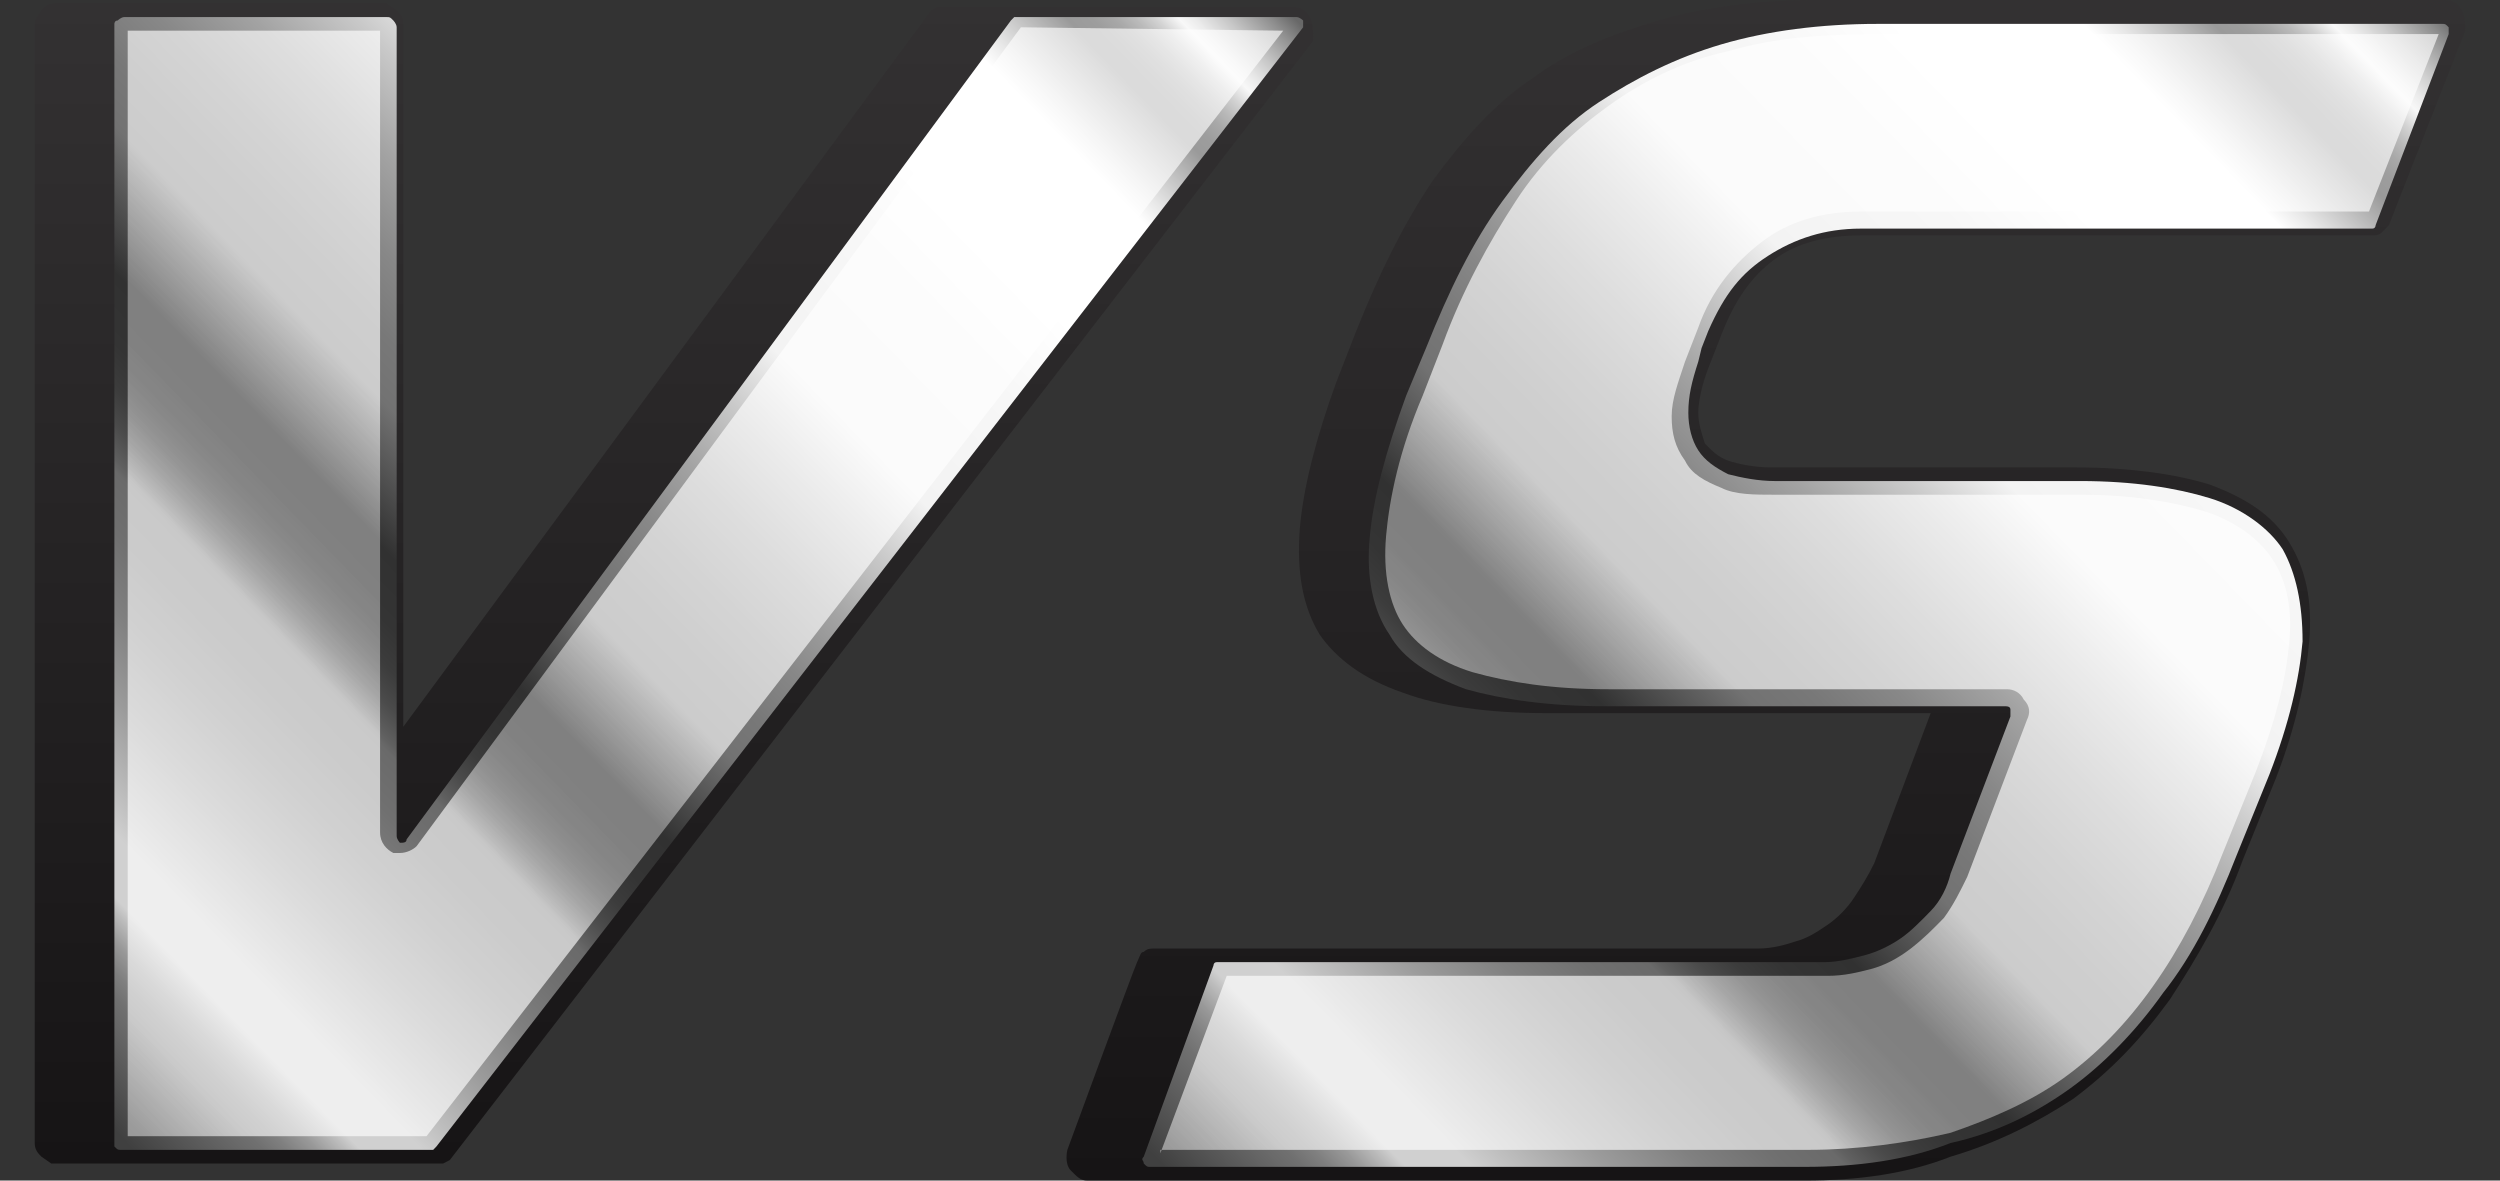
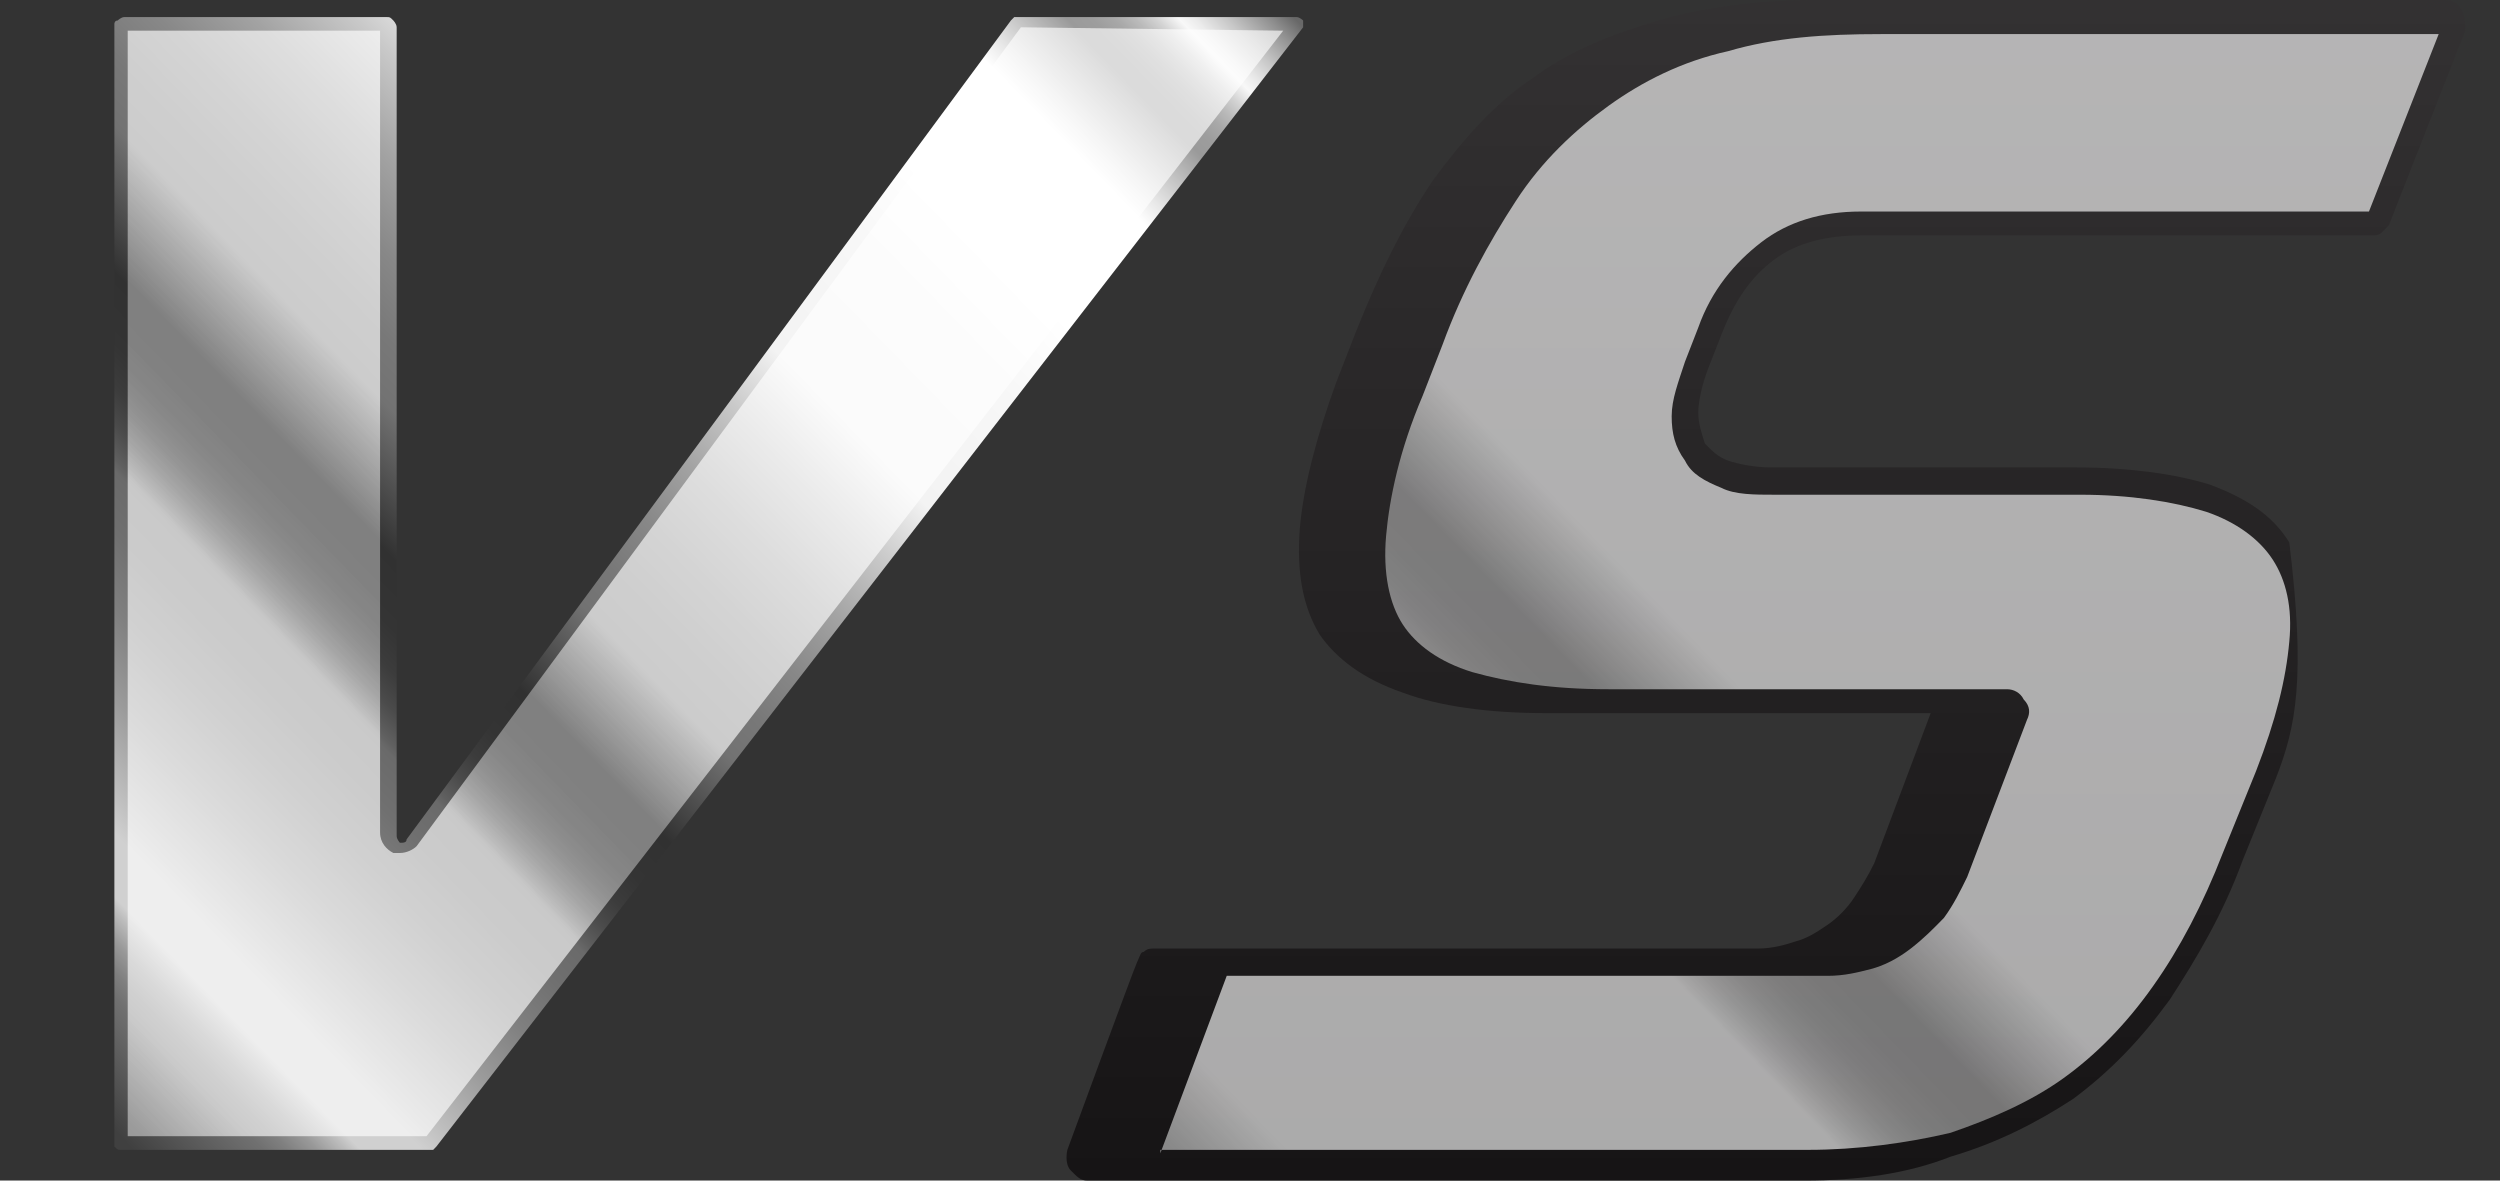
<svg xmlns="http://www.w3.org/2000/svg" width="36" height="17" viewBox="0 0 36 17" fill="none">
  <rect x="0" y="0" width="36" height="17" fill="#333333" stroke="none" />
-   <path d="M18.861 0.246C18.813 0.148 18.717 0.098 18.622 0.098H13.649H13.553H13.505L13.41 0.148L5.807 10.466V0.344C5.807 0.246 5.76 0.197 5.712 0.148L5.568 0.049H0.787C0.691 0.049 0.643 0.098 0.596 0.148L0.5 0.295V16.46C0.5 16.558 0.548 16.607 0.596 16.656L0.739 16.755H6.238H6.333H6.381L6.477 16.705L18.909 0.59C18.909 0.442 18.909 0.344 18.861 0.246Z" fill="url(#paint0_linear_1_9298)" />
  <path d="M1.647 16.46V0.344C1.647 0.344 1.647 0.295 1.695 0.295C1.695 0.295 1.743 0.246 1.791 0.246H5.568C5.616 0.246 5.616 0.246 5.664 0.295C5.664 0.295 5.712 0.344 5.712 0.393V12.038C5.712 12.087 5.759 12.136 5.759 12.136C5.807 12.136 5.855 12.136 5.855 12.087L14.557 0.295C14.557 0.295 14.557 0.295 14.605 0.246H14.653H18.669C18.717 0.246 18.765 0.295 18.765 0.295C18.765 0.344 18.765 0.393 18.765 0.393L6.285 16.509C6.285 16.509 6.285 16.509 6.238 16.558H6.19H1.743C1.695 16.558 1.695 16.558 1.647 16.509V16.46Z" fill="url(#paint1_linear_1_9298)" />
  <g opacity="0.8">
    <path opacity="0.8" d="M1.839 16.361V0.442H5.473V11.988C5.473 12.136 5.568 12.234 5.664 12.283H5.712H5.76C5.855 12.283 5.951 12.234 5.999 12.185L14.701 0.393L18.478 0.442L6.142 16.361H1.839Z" fill="url(#paint2_linear_1_9298)" />
  </g>
-   <path d="M15.657 17C15.562 17 15.514 16.951 15.418 16.853C15.322 16.754 15.37 16.558 15.37 16.558C15.37 16.558 16.326 13.954 16.374 13.855C16.422 13.757 16.422 13.708 16.47 13.708C16.518 13.659 16.566 13.659 16.613 13.659H25.316C25.507 13.659 25.698 13.61 25.841 13.561C26.033 13.512 26.176 13.413 26.32 13.315C26.463 13.217 26.607 13.069 26.702 12.922C26.798 12.775 26.893 12.627 26.989 12.431L27.802 10.269H22.256C21.443 10.269 20.725 10.171 20.2 9.974C19.626 9.777 19.243 9.483 19.004 9.139C18.765 8.746 18.669 8.254 18.717 7.616C18.765 7.026 18.956 6.289 19.243 5.503L19.53 4.766C19.865 3.931 20.2 3.243 20.63 2.604C21.06 2.014 21.538 1.474 22.064 1.13C22.59 0.737 23.212 0.491 23.881 0.295C24.551 0.098 25.363 0 26.176 0H35.213C35.309 0 35.404 0.049 35.452 0.147C35.5 0.246 35.5 0.344 35.5 0.442L34.4 3.243L34.305 3.341C34.257 3.39 34.209 3.39 34.161 3.39H26.798C26.32 3.39 25.889 3.488 25.555 3.734C25.22 3.98 24.981 4.324 24.79 4.815L24.598 5.306C24.503 5.552 24.455 5.798 24.455 5.945C24.455 6.092 24.503 6.24 24.551 6.387C24.646 6.486 24.742 6.584 24.885 6.633C25.029 6.682 25.268 6.731 25.507 6.731H29.906C30.671 6.731 31.34 6.829 31.818 6.977C32.344 7.173 32.727 7.419 32.966 7.812C33.205 8.205 33.301 8.647 33.253 9.237C33.205 9.777 33.062 10.465 32.775 11.202L32.297 12.382C32.01 13.168 31.627 13.806 31.244 14.396C30.814 14.986 30.384 15.428 29.858 15.821C29.332 16.165 28.758 16.459 28.089 16.656C27.467 16.902 26.75 17 25.985 17H15.657Z" fill="url(#paint3_linear_1_9298)" />
-   <path d="M25.985 16.803H16.566C16.518 16.803 16.518 16.803 16.47 16.754C16.47 16.705 16.422 16.705 16.47 16.656L17.474 13.904C17.474 13.904 17.474 13.855 17.522 13.855H17.57H26.272C26.463 13.855 26.655 13.806 26.846 13.757C27.037 13.708 27.229 13.61 27.372 13.511C27.515 13.413 27.659 13.265 27.802 13.118C27.946 12.971 28.041 12.774 28.089 12.578L28.95 10.318C28.95 10.268 28.95 10.268 28.95 10.219C28.95 10.17 28.902 10.17 28.854 10.17H25.985H23.116C22.304 10.17 21.634 10.072 21.108 9.924C20.582 9.728 20.2 9.482 20.009 9.138C19.77 8.794 19.674 8.303 19.722 7.763C19.77 7.173 19.961 6.485 20.248 5.699L20.391 5.355L20.535 5.011C20.869 4.176 21.204 3.488 21.634 2.898C22.065 2.309 22.495 1.818 23.021 1.474C23.547 1.13 24.121 0.835 24.79 0.638C25.459 0.442 26.224 0.344 27.037 0.344H35.166C35.214 0.344 35.214 0.344 35.261 0.393C35.261 0.442 35.261 0.442 35.261 0.491L34.209 3.242C34.209 3.242 34.209 3.292 34.162 3.292H34.114H26.798C26.272 3.292 25.842 3.439 25.459 3.685C25.077 3.93 24.838 4.225 24.599 4.766L24.503 5.011L24.455 5.208C24.36 5.503 24.312 5.699 24.312 5.945C24.312 6.141 24.36 6.338 24.455 6.485C24.551 6.633 24.694 6.731 24.886 6.829C25.077 6.878 25.316 6.927 25.555 6.927H27.755H29.954C30.719 6.927 31.341 7.026 31.819 7.173C32.297 7.32 32.679 7.615 32.871 7.91C33.062 8.254 33.157 8.696 33.157 9.237C33.11 9.777 32.966 10.416 32.679 11.153L32.201 12.332C31.914 13.069 31.58 13.757 31.149 14.297C30.767 14.838 30.289 15.329 29.811 15.673C29.332 16.017 28.759 16.312 28.089 16.459C27.468 16.705 26.75 16.803 25.985 16.803Z" fill="url(#paint4_linear_1_9298)" />
+   <path d="M15.657 17C15.562 17 15.514 16.951 15.418 16.853C15.322 16.754 15.37 16.558 15.37 16.558C15.37 16.558 16.326 13.954 16.374 13.855C16.422 13.757 16.422 13.708 16.47 13.708C16.518 13.659 16.566 13.659 16.613 13.659H25.316C25.507 13.659 25.698 13.61 25.841 13.561C26.033 13.512 26.176 13.413 26.32 13.315C26.463 13.217 26.607 13.069 26.702 12.922C26.798 12.775 26.893 12.627 26.989 12.431L27.802 10.269H22.256C21.443 10.269 20.725 10.171 20.2 9.974C19.626 9.777 19.243 9.483 19.004 9.139C18.765 8.746 18.669 8.254 18.717 7.616C18.765 7.026 18.956 6.289 19.243 5.503L19.53 4.766C19.865 3.931 20.2 3.243 20.63 2.604C21.06 2.014 21.538 1.474 22.064 1.13C22.59 0.737 23.212 0.491 23.881 0.295C24.551 0.098 25.363 0 26.176 0H35.213C35.309 0 35.404 0.049 35.452 0.147C35.5 0.246 35.5 0.344 35.5 0.442L34.4 3.243L34.305 3.341C34.257 3.39 34.209 3.39 34.161 3.39H26.798C26.32 3.39 25.889 3.488 25.555 3.734C25.22 3.98 24.981 4.324 24.79 4.815L24.598 5.306C24.503 5.552 24.455 5.798 24.455 5.945C24.455 6.092 24.503 6.24 24.551 6.387C24.646 6.486 24.742 6.584 24.885 6.633C25.029 6.682 25.268 6.731 25.507 6.731H29.906C30.671 6.731 31.34 6.829 31.818 6.977C32.344 7.173 32.727 7.419 32.966 7.812C33.205 9.777 33.062 10.465 32.775 11.202L32.297 12.382C32.01 13.168 31.627 13.806 31.244 14.396C30.814 14.986 30.384 15.428 29.858 15.821C29.332 16.165 28.758 16.459 28.089 16.656C27.467 16.902 26.75 17 25.985 17H15.657Z" fill="url(#paint3_linear_1_9298)" />
  <g opacity="0.8">
    <path opacity="0.8" d="M16.709 16.607L17.665 14.052H26.32C26.559 14.052 26.75 14.003 26.941 13.954C27.132 13.904 27.324 13.806 27.515 13.659C27.706 13.511 27.85 13.364 27.993 13.217C28.137 13.02 28.232 12.823 28.328 12.627L29.188 10.367C29.236 10.269 29.236 10.17 29.141 10.072C29.093 9.974 28.997 9.925 28.901 9.925H23.164C22.351 9.925 21.729 9.826 21.203 9.679C20.725 9.532 20.391 9.286 20.199 8.991C20.008 8.696 19.912 8.254 19.96 7.714C20.008 7.173 20.151 6.485 20.486 5.699L20.773 4.962C21.06 4.176 21.442 3.488 21.825 2.899C22.207 2.309 22.686 1.867 23.164 1.523C23.642 1.179 24.216 0.884 24.885 0.737C25.555 0.54 26.272 0.491 27.084 0.491H35.117L34.113 3.046H26.798C26.224 3.046 25.746 3.193 25.363 3.488C24.981 3.783 24.646 4.176 24.455 4.717L24.264 5.208C24.168 5.503 24.072 5.748 24.072 5.994C24.072 6.24 24.12 6.436 24.264 6.633C24.359 6.829 24.55 6.928 24.79 7.026C24.981 7.124 25.268 7.124 25.555 7.124H29.953C30.671 7.124 31.292 7.222 31.77 7.37C32.201 7.517 32.535 7.763 32.727 8.058C32.918 8.352 33.014 8.745 32.966 9.237C32.918 9.777 32.774 10.367 32.487 11.104L32.009 12.283C31.723 13.02 31.388 13.659 31.005 14.199C30.623 14.74 30.192 15.182 29.714 15.526C29.236 15.87 28.662 16.115 28.089 16.312C27.467 16.459 26.75 16.558 26.033 16.558H16.709V16.607Z" fill="url(#paint5_linear_1_9298)" />
  </g>
  <defs>
    <linearGradient id="paint0_linear_1_9298" x1="9.698" y1="16.737" x2="9.698" y2="0.059" gradientUnits="userSpaceOnUse">
      <stop stop-color="#161415" />
      <stop offset="1" stop-color="#333132" />
    </linearGradient>
    <linearGradient id="paint1_linear_1_9298" x1="-1.123" y1="13.639" x2="15.715" y2="-2.747" gradientUnits="userSpaceOnUse">
      <stop offset="0.006" stop-color="#404040" />
      <stop offset="0.055" stop-color="#6A6A6A" />
      <stop offset="0.063" stop-color="#707070" />
      <stop offset="0.074" stop-color="#7F7F7F" />
      <stop offset="0.087" stop-color="#999999" />
      <stop offset="0.1" stop-color="#BDBDBD" />
      <stop offset="0.106" stop-color="#D0D0D0" />
      <stop offset="0.133" stop-color="#D0D0D0" />
      <stop offset="0.149" stop-color="#C0C0C0" />
      <stop offset="0.19" stop-color="#9B9B9B" />
      <stop offset="0.228" stop-color="#808080" />
      <stop offset="0.262" stop-color="#707070" />
      <stop offset="0.288" stop-color="#6A6A6A" />
      <stop offset="0.293" stop-color="#606060" />
      <stop offset="0.308" stop-color="#4B4B4B" />
      <stop offset="0.324" stop-color="#3C3C3C" />
      <stop offset="0.343" stop-color="#343434" />
      <stop offset="0.373" stop-color="#313131" />
      <stop offset="0.436" stop-color="#727272" />
      <stop offset="0.464" stop-color="#787878" />
      <stop offset="0.501" stop-color="#888888" />
      <stop offset="0.543" stop-color="#A3A3A3" />
      <stop offset="0.588" stop-color="#C9C9C9" />
      <stop offset="0.63" stop-color="#F3F3F3" />
      <stop offset="0.711" stop-color="#F7F7F7" />
      <stop offset="0.77" stop-color="white" />
      <stop offset="0.846" stop-color="white" />
      <stop offset="0.86" stop-color="#E8E8E8" />
      <stop offset="0.891" stop-color="#ACACAC" />
      <stop offset="0.9" stop-color="#9A9A9A" />
      <stop offset="0.911" stop-color="#9D9D9D" />
      <stop offset="0.921" stop-color="#A8A8A8" />
      <stop offset="0.93" stop-color="#BABABA" />
      <stop offset="0.939" stop-color="#D3D3D3" />
      <stop offset="0.948" stop-color="#F4F4F4" />
      <stop offset="0.949" stop-color="#F8F8F8" />
      <stop offset="0.956" stop-color="#EBEBEB" />
      <stop offset="0.97" stop-color="#C7C7C7" />
      <stop offset="0.989" stop-color="#8E8E8E" />
      <stop offset="1" stop-color="#686868" />
    </linearGradient>
    <linearGradient id="paint2_linear_1_9298" x1="-0.954" y1="13.487" x2="15.513" y2="-2.538" gradientUnits="userSpaceOnUse">
      <stop offset="0.006" stop-color="#C9C9C9" />
      <stop offset="0.055" stop-color="white" />
      <stop offset="0.106" stop-color="white" />
      <stop offset="0.133" stop-color="white" />
      <stop offset="0.288" stop-color="white" />
      <stop offset="0.291" stop-color="#F6F6F6" />
      <stop offset="0.303" stop-color="#DBDBDB" />
      <stop offset="0.316" stop-color="#C5C5C5" />
      <stop offset="0.33" stop-color="#B6B6B6" />
      <stop offset="0.347" stop-color="#AEAEAE" />
      <stop offset="0.373" stop-color="#ABABAB" />
      <stop offset="0.436" stop-color="white" />
      <stop offset="0.63" stop-color="white" />
      <stop offset="0.77" stop-color="white" />
      <stop offset="0.846" stop-color="white" />
      <stop offset="0.9" stop-color="white" />
      <stop offset="0.946" stop-color="white" />
      <stop offset="0.949" stop-color="white" />
      <stop offset="1" stop-color="white" />
    </linearGradient>
    <linearGradient id="paint3_linear_1_9298" x1="25.43" y1="16.976" x2="25.43" y2="0.058" gradientUnits="userSpaceOnUse">
      <stop stop-color="#161415" />
      <stop offset="1" stop-color="#333132" />
    </linearGradient>
    <linearGradient id="paint4_linear_1_9298" x1="17.471" y1="17.745" x2="35.354" y2="0.342" gradientUnits="userSpaceOnUse">
      <stop offset="0.006" stop-color="#404040" />
      <stop offset="0.055" stop-color="#6A6A6A" />
      <stop offset="0.063" stop-color="#707070" />
      <stop offset="0.074" stop-color="#7F7F7F" />
      <stop offset="0.087" stop-color="#999999" />
      <stop offset="0.1" stop-color="#BDBDBD" />
      <stop offset="0.106" stop-color="#D0D0D0" />
      <stop offset="0.133" stop-color="#D0D0D0" />
      <stop offset="0.149" stop-color="#C0C0C0" />
      <stop offset="0.19" stop-color="#9B9B9B" />
      <stop offset="0.228" stop-color="#808080" />
      <stop offset="0.262" stop-color="#707070" />
      <stop offset="0.288" stop-color="#6A6A6A" />
      <stop offset="0.293" stop-color="#606060" />
      <stop offset="0.308" stop-color="#4B4B4B" />
      <stop offset="0.324" stop-color="#3C3C3C" />
      <stop offset="0.343" stop-color="#343434" />
      <stop offset="0.373" stop-color="#313131" />
      <stop offset="0.436" stop-color="#727272" />
      <stop offset="0.464" stop-color="#787878" />
      <stop offset="0.501" stop-color="#888888" />
      <stop offset="0.543" stop-color="#A3A3A3" />
      <stop offset="0.588" stop-color="#C9C9C9" />
      <stop offset="0.63" stop-color="#F3F3F3" />
      <stop offset="0.711" stop-color="#F7F7F7" />
      <stop offset="0.77" stop-color="white" />
      <stop offset="0.846" stop-color="white" />
      <stop offset="0.86" stop-color="#E8E8E8" />
      <stop offset="0.891" stop-color="#ACACAC" />
      <stop offset="0.9" stop-color="#9A9A9A" />
      <stop offset="0.911" stop-color="#9D9D9D" />
      <stop offset="0.921" stop-color="#A8A8A8" />
      <stop offset="0.93" stop-color="#BABABA" />
      <stop offset="0.939" stop-color="#D3D3D3" />
      <stop offset="0.948" stop-color="#F4F4F4" />
      <stop offset="0.949" stop-color="#F8F8F8" />
      <stop offset="0.956" stop-color="#EBEBEB" />
      <stop offset="0.97" stop-color="#C7C7C7" />
      <stop offset="0.989" stop-color="#8E8E8E" />
      <stop offset="1" stop-color="#686868" />
    </linearGradient>
    <linearGradient id="paint5_linear_1_9298" x1="17.649" y1="17.562" x2="35.165" y2="0.516" gradientUnits="userSpaceOnUse">
      <stop offset="0.006" stop-color="#C9C9C9" />
      <stop offset="0.055" stop-color="white" />
      <stop offset="0.106" stop-color="white" />
      <stop offset="0.133" stop-color="white" />
      <stop offset="0.288" stop-color="white" />
      <stop offset="0.291" stop-color="#F6F6F6" />
      <stop offset="0.303" stop-color="#DBDBDB" />
      <stop offset="0.316" stop-color="#C5C5C5" />
      <stop offset="0.33" stop-color="#B6B6B6" />
      <stop offset="0.347" stop-color="#AEAEAE" />
      <stop offset="0.373" stop-color="#ABABAB" />
      <stop offset="0.436" stop-color="white" />
      <stop offset="0.63" stop-color="white" />
      <stop offset="0.77" stop-color="white" />
      <stop offset="0.846" stop-color="white" />
      <stop offset="0.9" stop-color="white" />
      <stop offset="0.946" stop-color="white" />
      <stop offset="0.949" stop-color="white" />
      <stop offset="1" stop-color="white" />
    </linearGradient>
  </defs>
</svg>